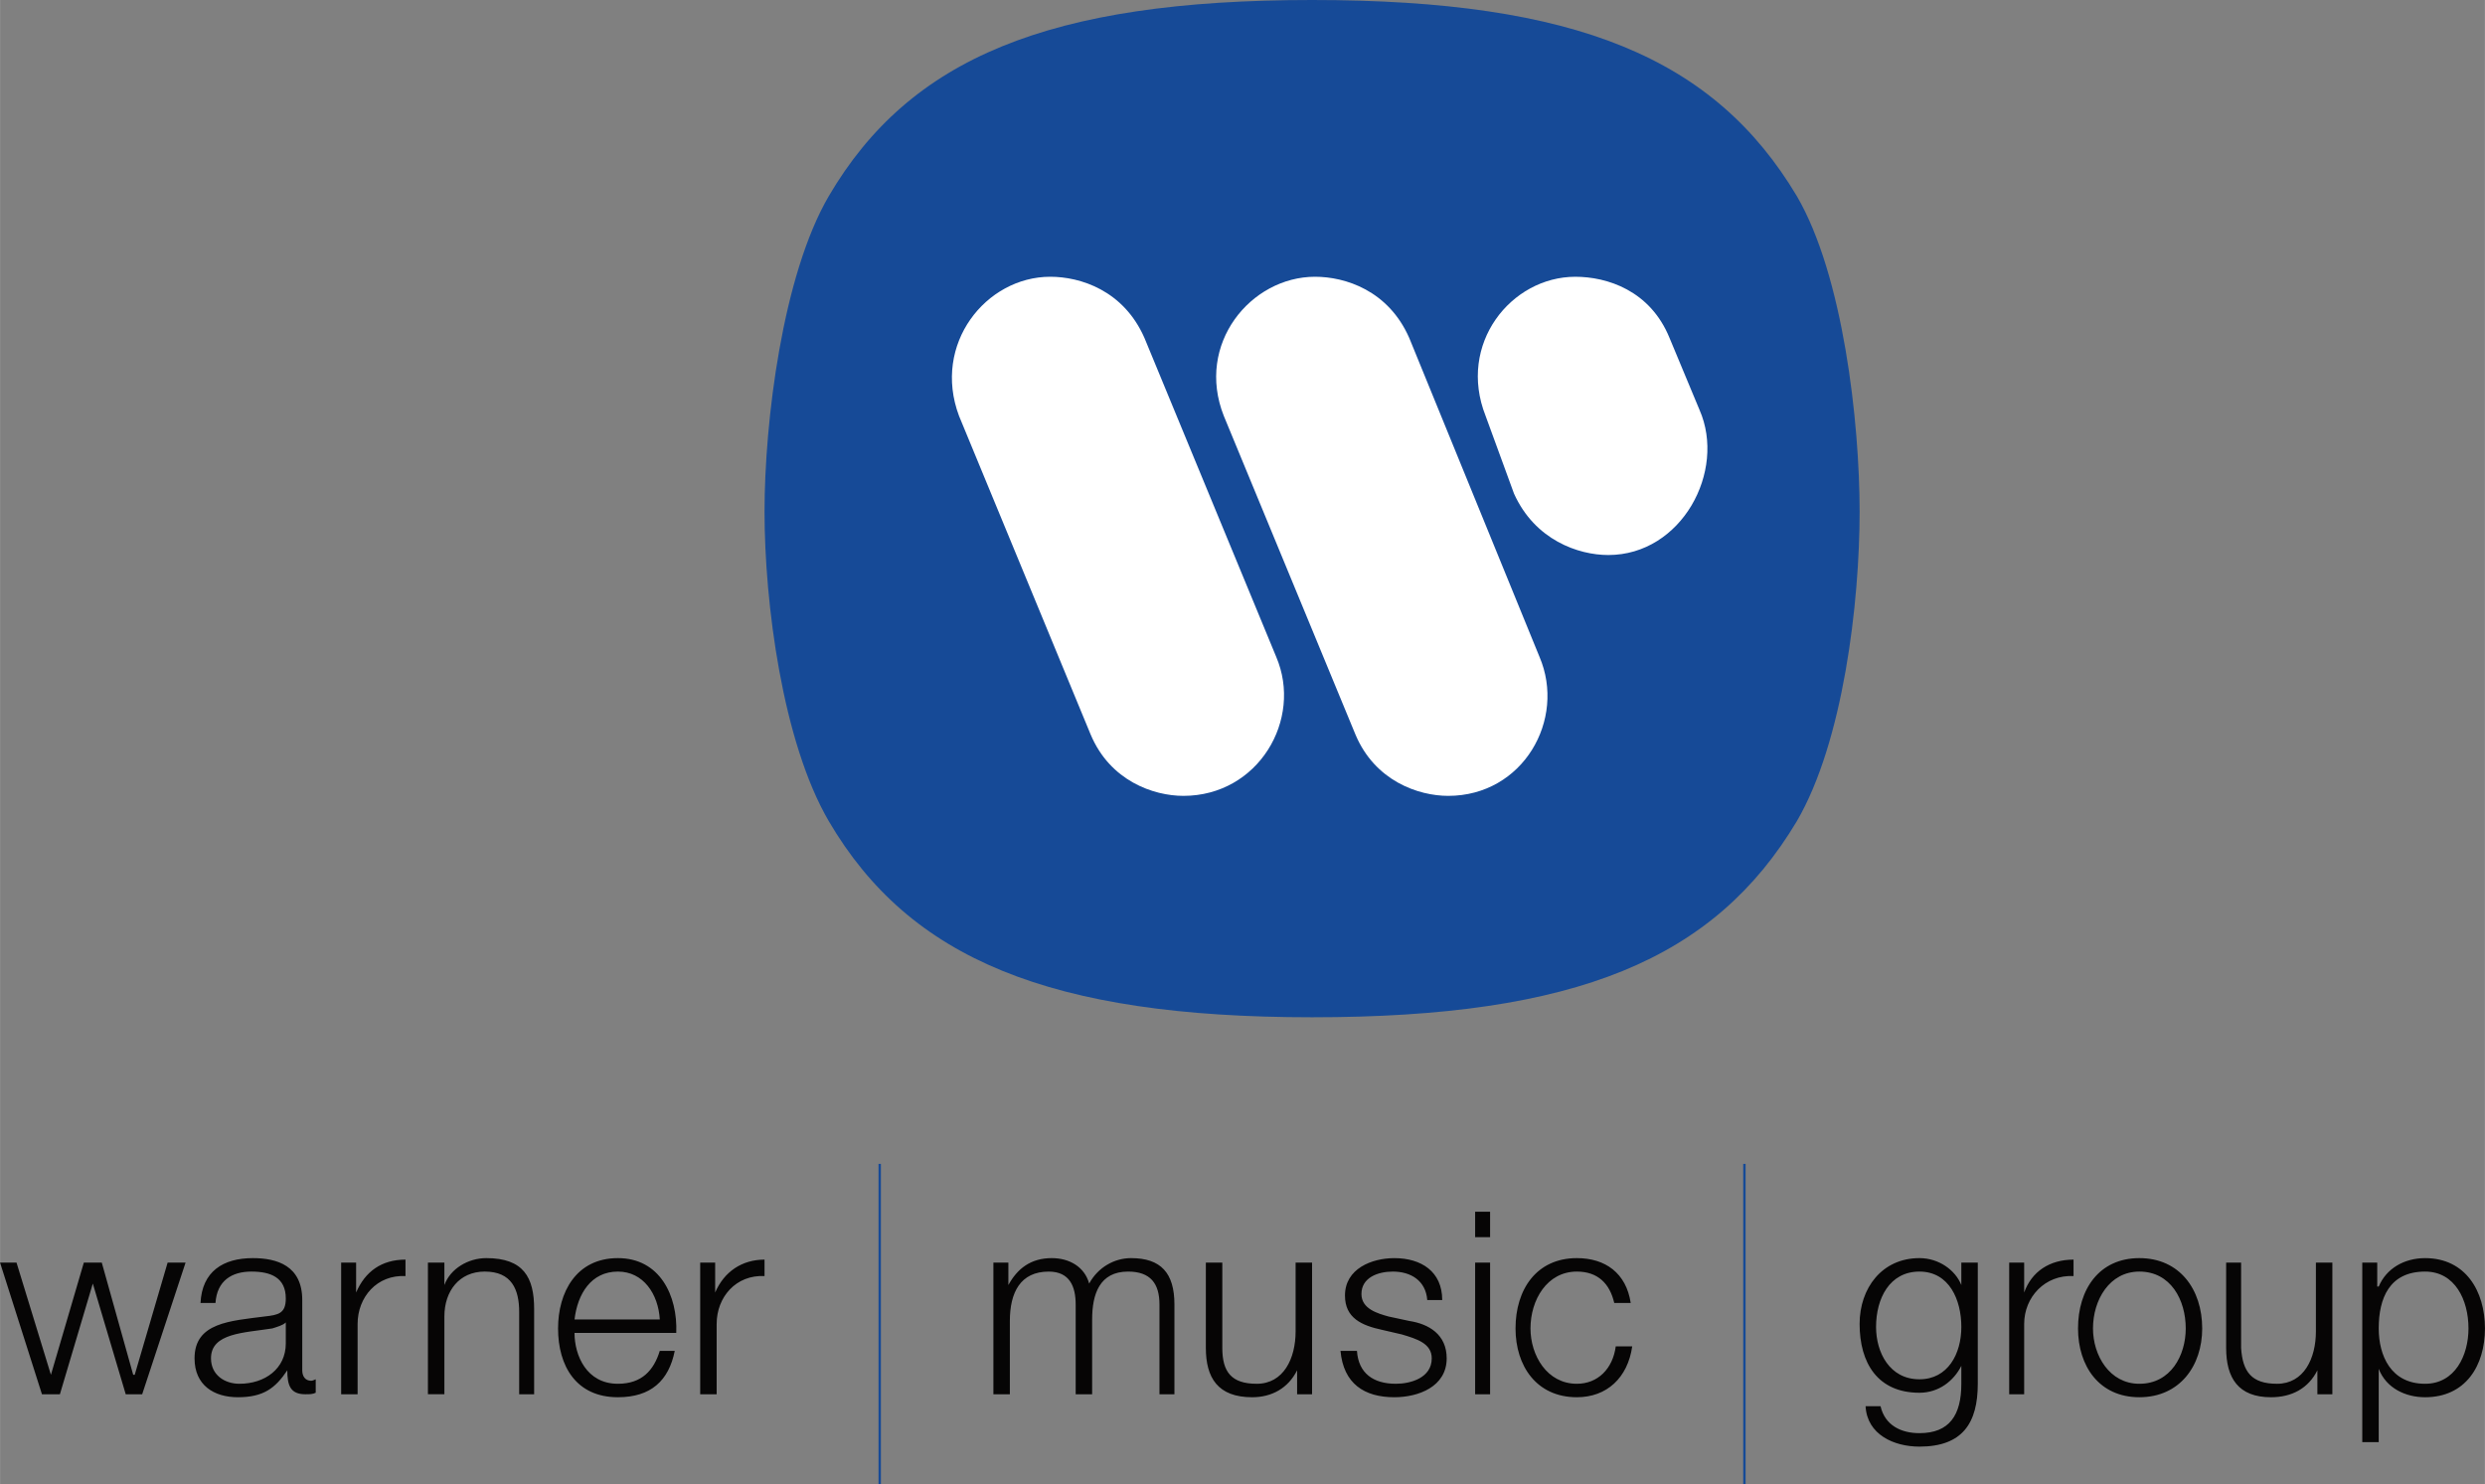
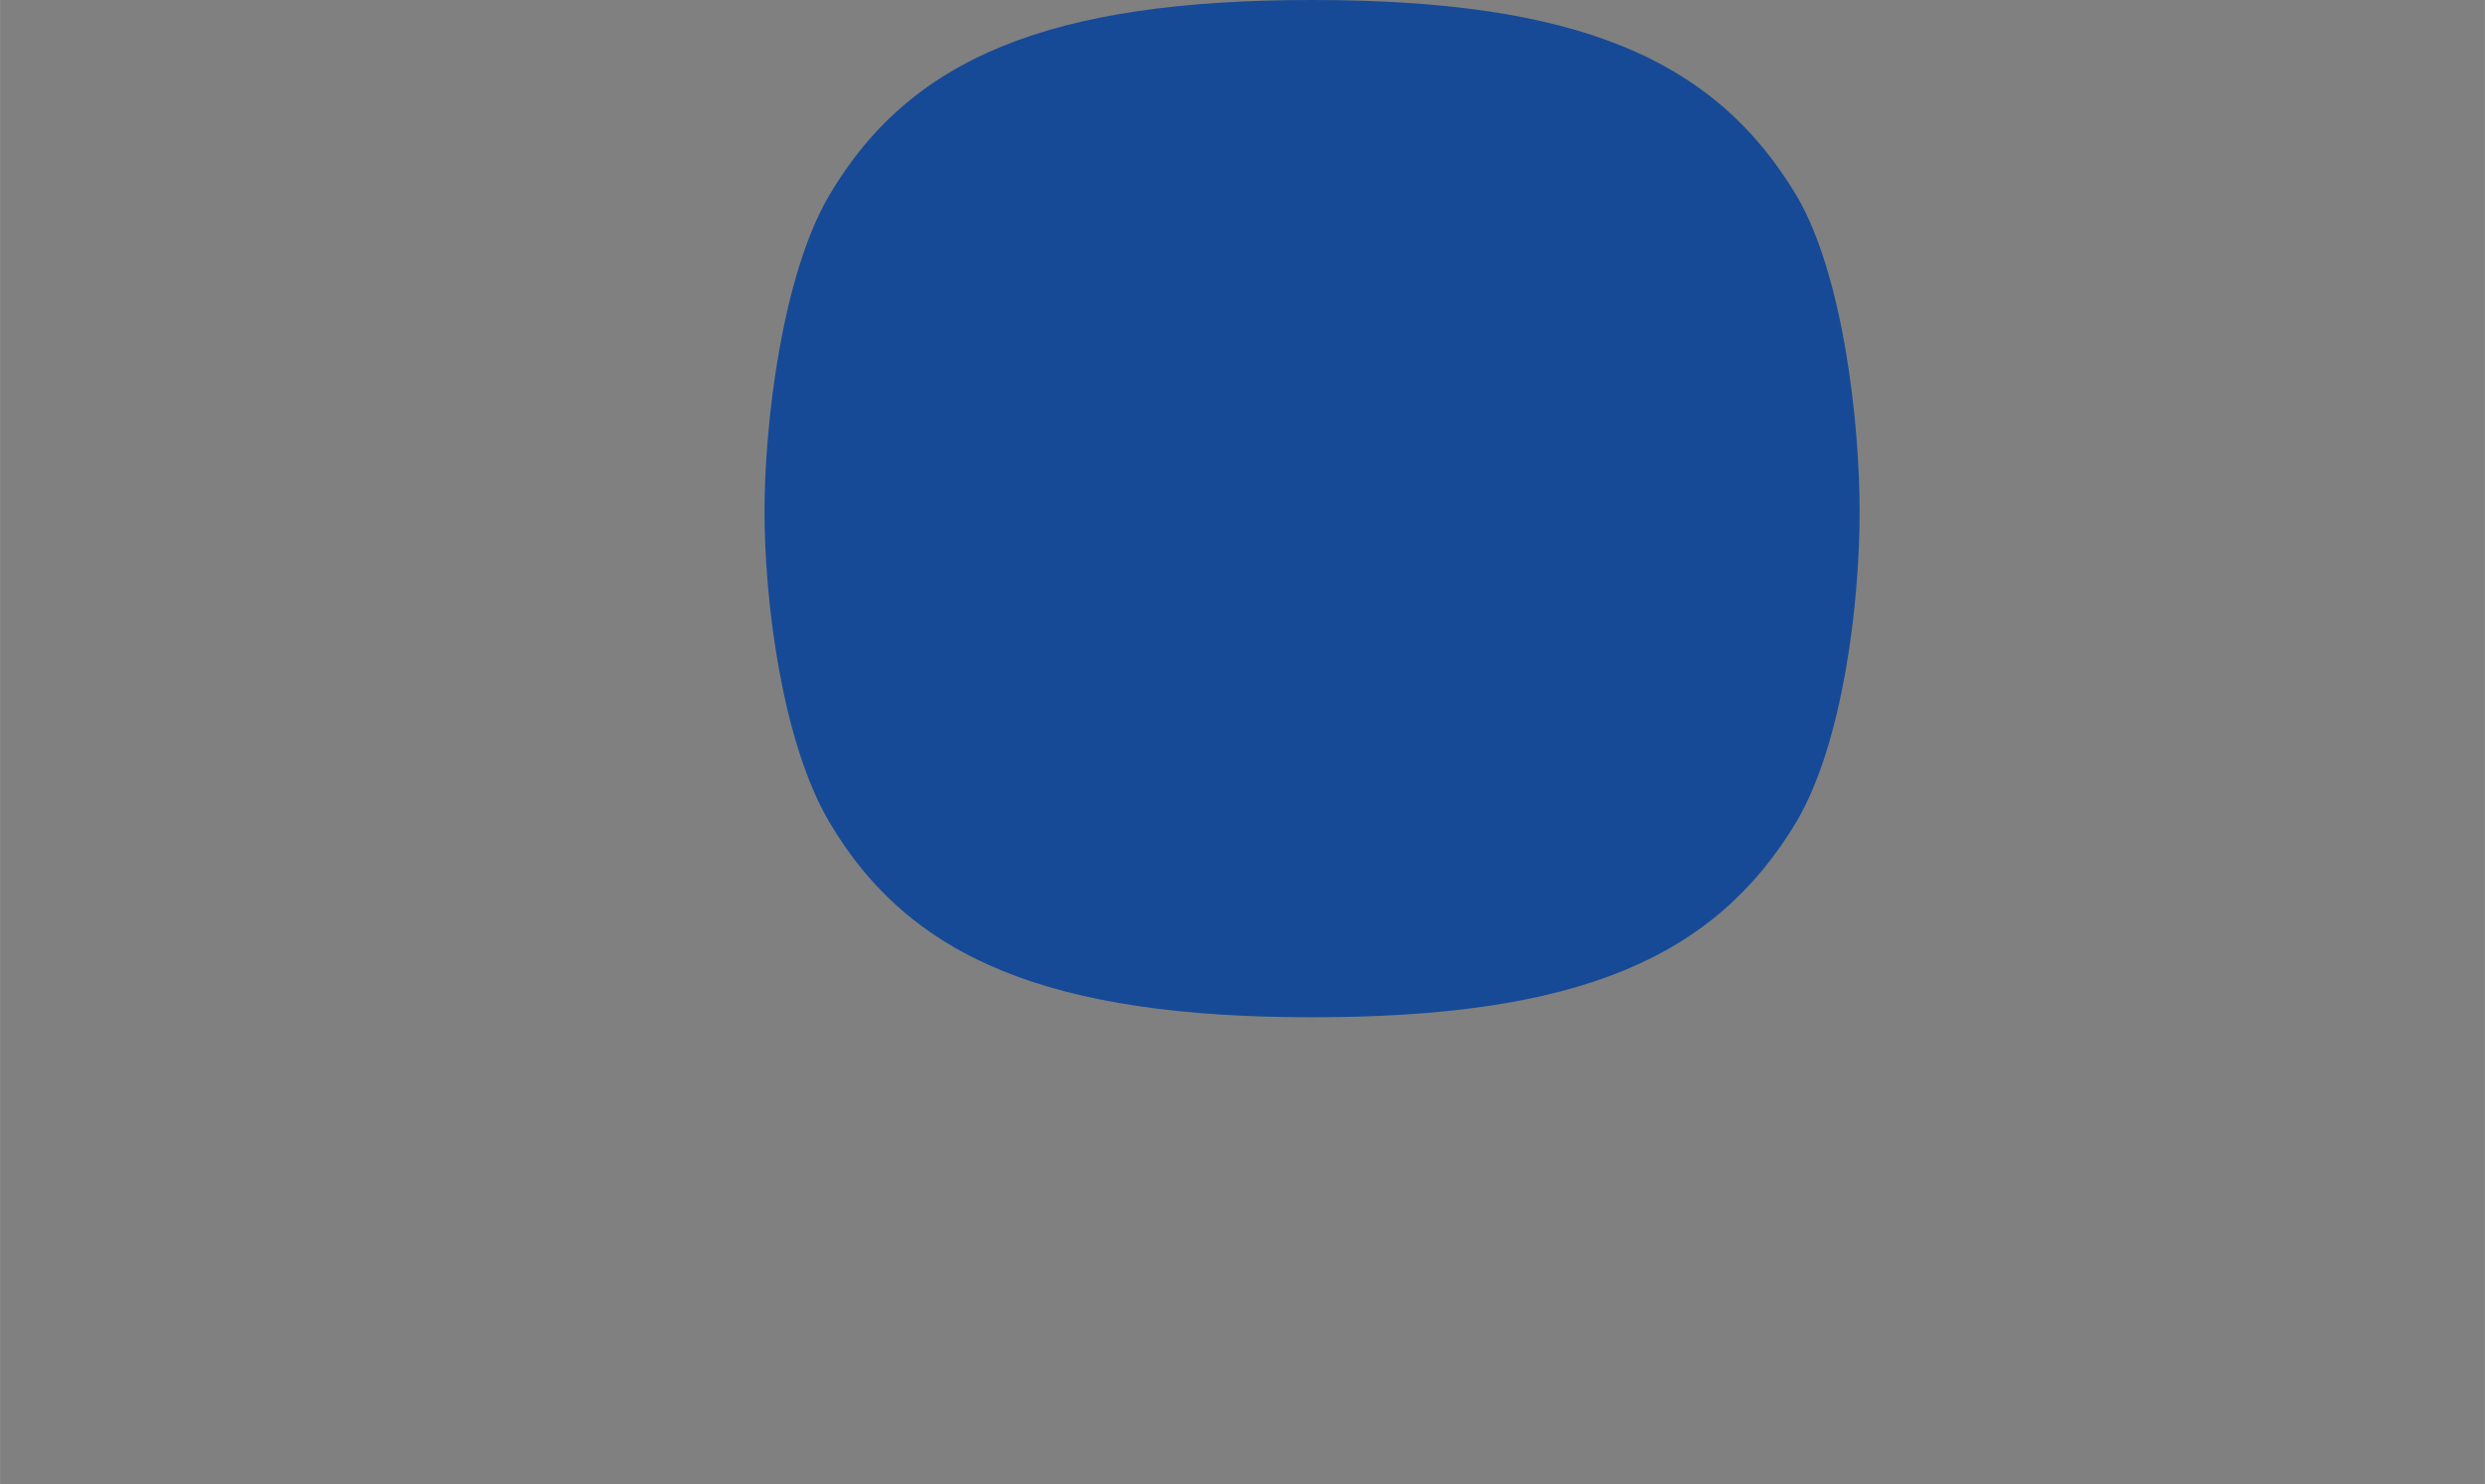
<svg xmlns="http://www.w3.org/2000/svg" width="2500" height="1493" viewBox="0 0 500 298.614">
  <rect x="0" y="0" width="500" height="298.614" fill="#808080" stroke="none" />
-   <path fill="none" stroke="#164a97" stroke-width=".482" stroke-miterlimit="2.613" d="M177.001 234.197v64.417" />
  <path d="M374.175 102.95c0 18.363-3.313 46.359-12.646 62.312-16.556 27.693-44.25 39.436-97.532 39.436-52.678 0-80.975-11.741-97.229-39.436-9.332-15.953-12.944-43.949-12.944-62.312 0-18.06 3.612-47.56 12.944-63.515C183.022 11.739 211.018 0 263.997 0c53.282 0 80.978 11.739 97.532 39.436 9.332 15.954 12.646 45.454 12.646 63.514z" fill="#164a97" />
-   <path d="M272.727 147.803c3.915 9.33 12.644 12.343 18.665 12.343 15.05 0 23.778-15.354 18.36-27.996l-26.188-64.118c-4.215-9.634-12.944-12.343-18.965-12.343-12.943 0-24.082 13.547-18.363 27.996l26.491 64.118zm31.909-48.465c4.214 9.333 12.942 12.344 18.964 12.344 14.75 0 23.782-16.857 18.361-29.2l-6.021-14.448c-3.912-9.634-12.642-12.343-18.965-12.343-12.941 0-23.779 13.547-18.06 27.996l5.721 15.651zm-85.19 48.465c3.915 9.33 12.644 12.343 18.665 12.343 15.05 0 24.081-15.354 18.663-27.996l-26.491-64.118c-4.213-9.634-12.944-12.343-18.963-12.343-12.946 0-23.781 13.547-18.363 27.996l26.489 64.118z" fill="#fff" />
-   <path fill="#060505" d="M0 254.064h3.312l6.923 22.577 6.622-22.577h3.612l6.322 22.577h.303l6.622-22.577h3.611l-8.73 26.492h-3.31l-6.624-22.277-6.622 22.277H8.429zM57.496 270.32c0 5.117-4.215 8.127-9.333 8.127-3.01 0-5.719-1.807-5.719-5.118 0-5.117 6.623-5.117 12.342-6.021.903-.3 2.107-.604 2.709-1.203l.001 4.215zm-14.149-8.129c.301-4.515 3.312-6.321 7.225-6.321s6.923 1.203 6.923 5.418c0 3.013-1.506 3.312-4.215 3.611-6.923.906-14.146 1.206-14.146 8.43 0 5.418 3.911 7.826 8.729 7.826 5.116 0 7.525-1.806 9.934-5.417 0 3.009.603 4.817 3.612 4.817.903 0 1.504 0 2.107-.304v-2.709s-.604.3-.903.3c-1.205 0-1.807-.901-1.807-2.104v-14.147c0-6.924-5.117-8.43-9.935-8.43-6.019 0-10.233 2.709-10.535 9.03h3.011zM68.633 254.064h3.012v6.021c1.806-4.215 5.118-6.623 9.934-6.623v3.312c-5.719-.3-9.634 4.215-9.634 9.632v14.15h-3.312v-26.492zM86.094 254.064h3.312v4.515c1.205-3.312 4.816-5.418 8.428-5.418 7.526 0 9.633 3.912 9.633 10.235v17.159h-3.011v-16.56c0-4.515-1.504-8.127-6.924-8.127-5.116 0-8.126 3.912-8.126 9.029v15.656h-3.312v-26.489zM115.594 265.503c.603-5.117 3.312-9.633 8.729-9.633 5.119 0 8.128 4.516 8.429 9.633h-17.158zm20.469 2.709c.3-7.523-3.312-15.051-11.741-15.051-8.428 0-12.042 6.924-12.042 14.147 0 7.525 3.613 13.847 12.042 13.847 6.624 0 10.235-3.312 11.439-9.332h-3.011c-1.205 3.915-3.612 6.624-8.429 6.624-6.321 0-8.729-5.718-8.729-10.235h20.471zM140.879 254.064h3.011v6.021c1.806-4.215 5.418-6.623 9.934-6.623v3.312c-5.721-.3-9.633 4.215-9.633 9.632v14.15h-3.312v-26.492zM199.879 254.064h3.011v4.515c1.806-3.312 4.515-5.418 8.729-5.418 3.612 0 6.622 1.808 7.526 5.118 1.806-3.312 5.116-5.118 8.428-5.118 6.021 0 8.729 3.01 8.729 9.333v18.062h-3.01v-18.062c0-4.215-1.807-6.624-6.321-6.624-5.72 0-7.226 4.516-7.226 9.633v15.054h-3.311v-18.062c0-3.615-1.206-6.624-5.419-6.624-5.72 0-7.826 4.215-7.826 9.937v14.75h-3.312v-26.492h.002zM263.997 280.556h-3.009v-4.817c-1.806 3.611-5.118 5.417-9.032 5.417-6.924 0-9.331-3.911-9.331-9.932v-17.159h3.312v17.159c0 4.813 1.805 7.224 6.924 7.224 5.419 0 7.825-5.118 7.825-10.536v-13.847h3.312l-.001 26.491zM287.177 261.591c-.302-3.913-3.313-5.721-6.925-5.721-3.009 0-6.319 1.203-6.319 4.516 0 3.012 3.312 3.915 5.417 4.515l4.215.906c3.912.6 7.522 2.709 7.522 7.522 0 5.722-5.718 7.826-10.534 7.826-6.021 0-10.232-2.708-10.835-9.332h3.312c.3 4.519 3.309 6.624 7.826 6.624 3.009 0 7.224-1.203 7.224-5.118 0-3.009-3.009-3.912-6.021-4.813l-3.911-.906c-4.215-.902-7.527-2.405-7.527-6.921 0-5.42 5.418-7.526 9.934-7.526 5.421 0 9.633 2.709 9.633 8.431h-3.01v-.003zM296.809 254.064h3.012v26.491h-3.012v-26.491zm0-10.235h3.012v5.118h-3.012v-5.118zM324.803 262.191c-.899-3.912-3.31-6.321-7.523-6.321-6.021 0-9.332 5.721-9.332 11.438 0 5.421 3.312 11.139 9.332 11.139 4.215 0 7.224-3.01 7.826-7.526h3.312c-.902 6.323-5.117 10.234-11.139 10.234-8.129 0-12.341-6.32-12.341-13.847 0-7.826 4.212-14.147 12.341-14.147 5.718 0 9.933 3.01 10.836 9.03h-3.312zM386.212 277.544c-6.018 0-8.729-5.418-8.729-10.534 0-5.722 2.712-11.14 8.729-11.14 6.023 0 8.431 5.721 8.431 11.14-.001 5.417-2.71 10.534-8.431 10.534zm11.741-23.48h-3.312v4.515c-1.203-3.009-4.517-5.418-8.431-5.418-7.522 0-12.037 6.021-12.037 13.244 0 7.827 3.61 13.848 12.037 13.848 3.914 0 6.925-2.408 8.431-5.418v3.612c0 6.323-2.406 9.935-8.431 9.935-3.611 0-6.924-1.506-7.825-5.42h-3.011c.302 5.722 5.722 8.129 10.836 8.129 8.732 0 11.741-4.816 11.741-12.644l.002-24.383zM404.273 254.064h3.012v6.021c1.503-4.215 5.118-6.623 9.934-6.623v3.312c-5.719-.3-9.934 4.215-9.934 9.632v14.15h-3.012v-26.492zM430.466 255.87c6.319 0 9.329 5.721 9.329 11.438 0 5.421-3.01 11.139-9.329 11.139-6.021 0-9.333-5.718-9.333-11.139 0-5.717 3.311-11.438 9.333-11.438zm0-2.709c-8.13 0-12.345 6.321-12.345 14.147 0 7.525 4.215 13.847 12.345 13.847 8.126 0 12.641-6.32 12.641-13.847-.002-7.826-4.515-14.147-12.641-14.147zM469.297 280.556h-3.012v-4.817c-1.806 3.611-5.117 5.417-9.332 5.417-6.621 0-9.028-3.911-9.028-9.932v-17.159h3.009v17.159c.303 4.813 2.107 7.224 7.227 7.224 5.417 0 7.826-5.118 7.826-10.536v-13.847h3.312v26.491h-.002zM496.688 267.309c0 5.421-2.709 11.139-8.729 11.139-6.924 0-9.332-5.718-9.332-11.139 0-6.021 2.108-11.438 9.332-11.438 6.02-.001 8.729 5.72 8.729 11.438zm-21.371 22.879h3.31v-14.75c1.507 3.912 5.42 5.718 9.332 5.718 8.129 0 12.041-6.32 12.041-13.847 0-7.527-3.912-14.147-12.041-14.147-4.215 0-7.825 2.106-9.332 5.718h-.301v-4.813h-3.009v36.121z" />
-   <path fill="none" stroke="#164a97" stroke-width=".482" stroke-miterlimit="2.613" d="M350.994 234.197v64.417" />
</svg>